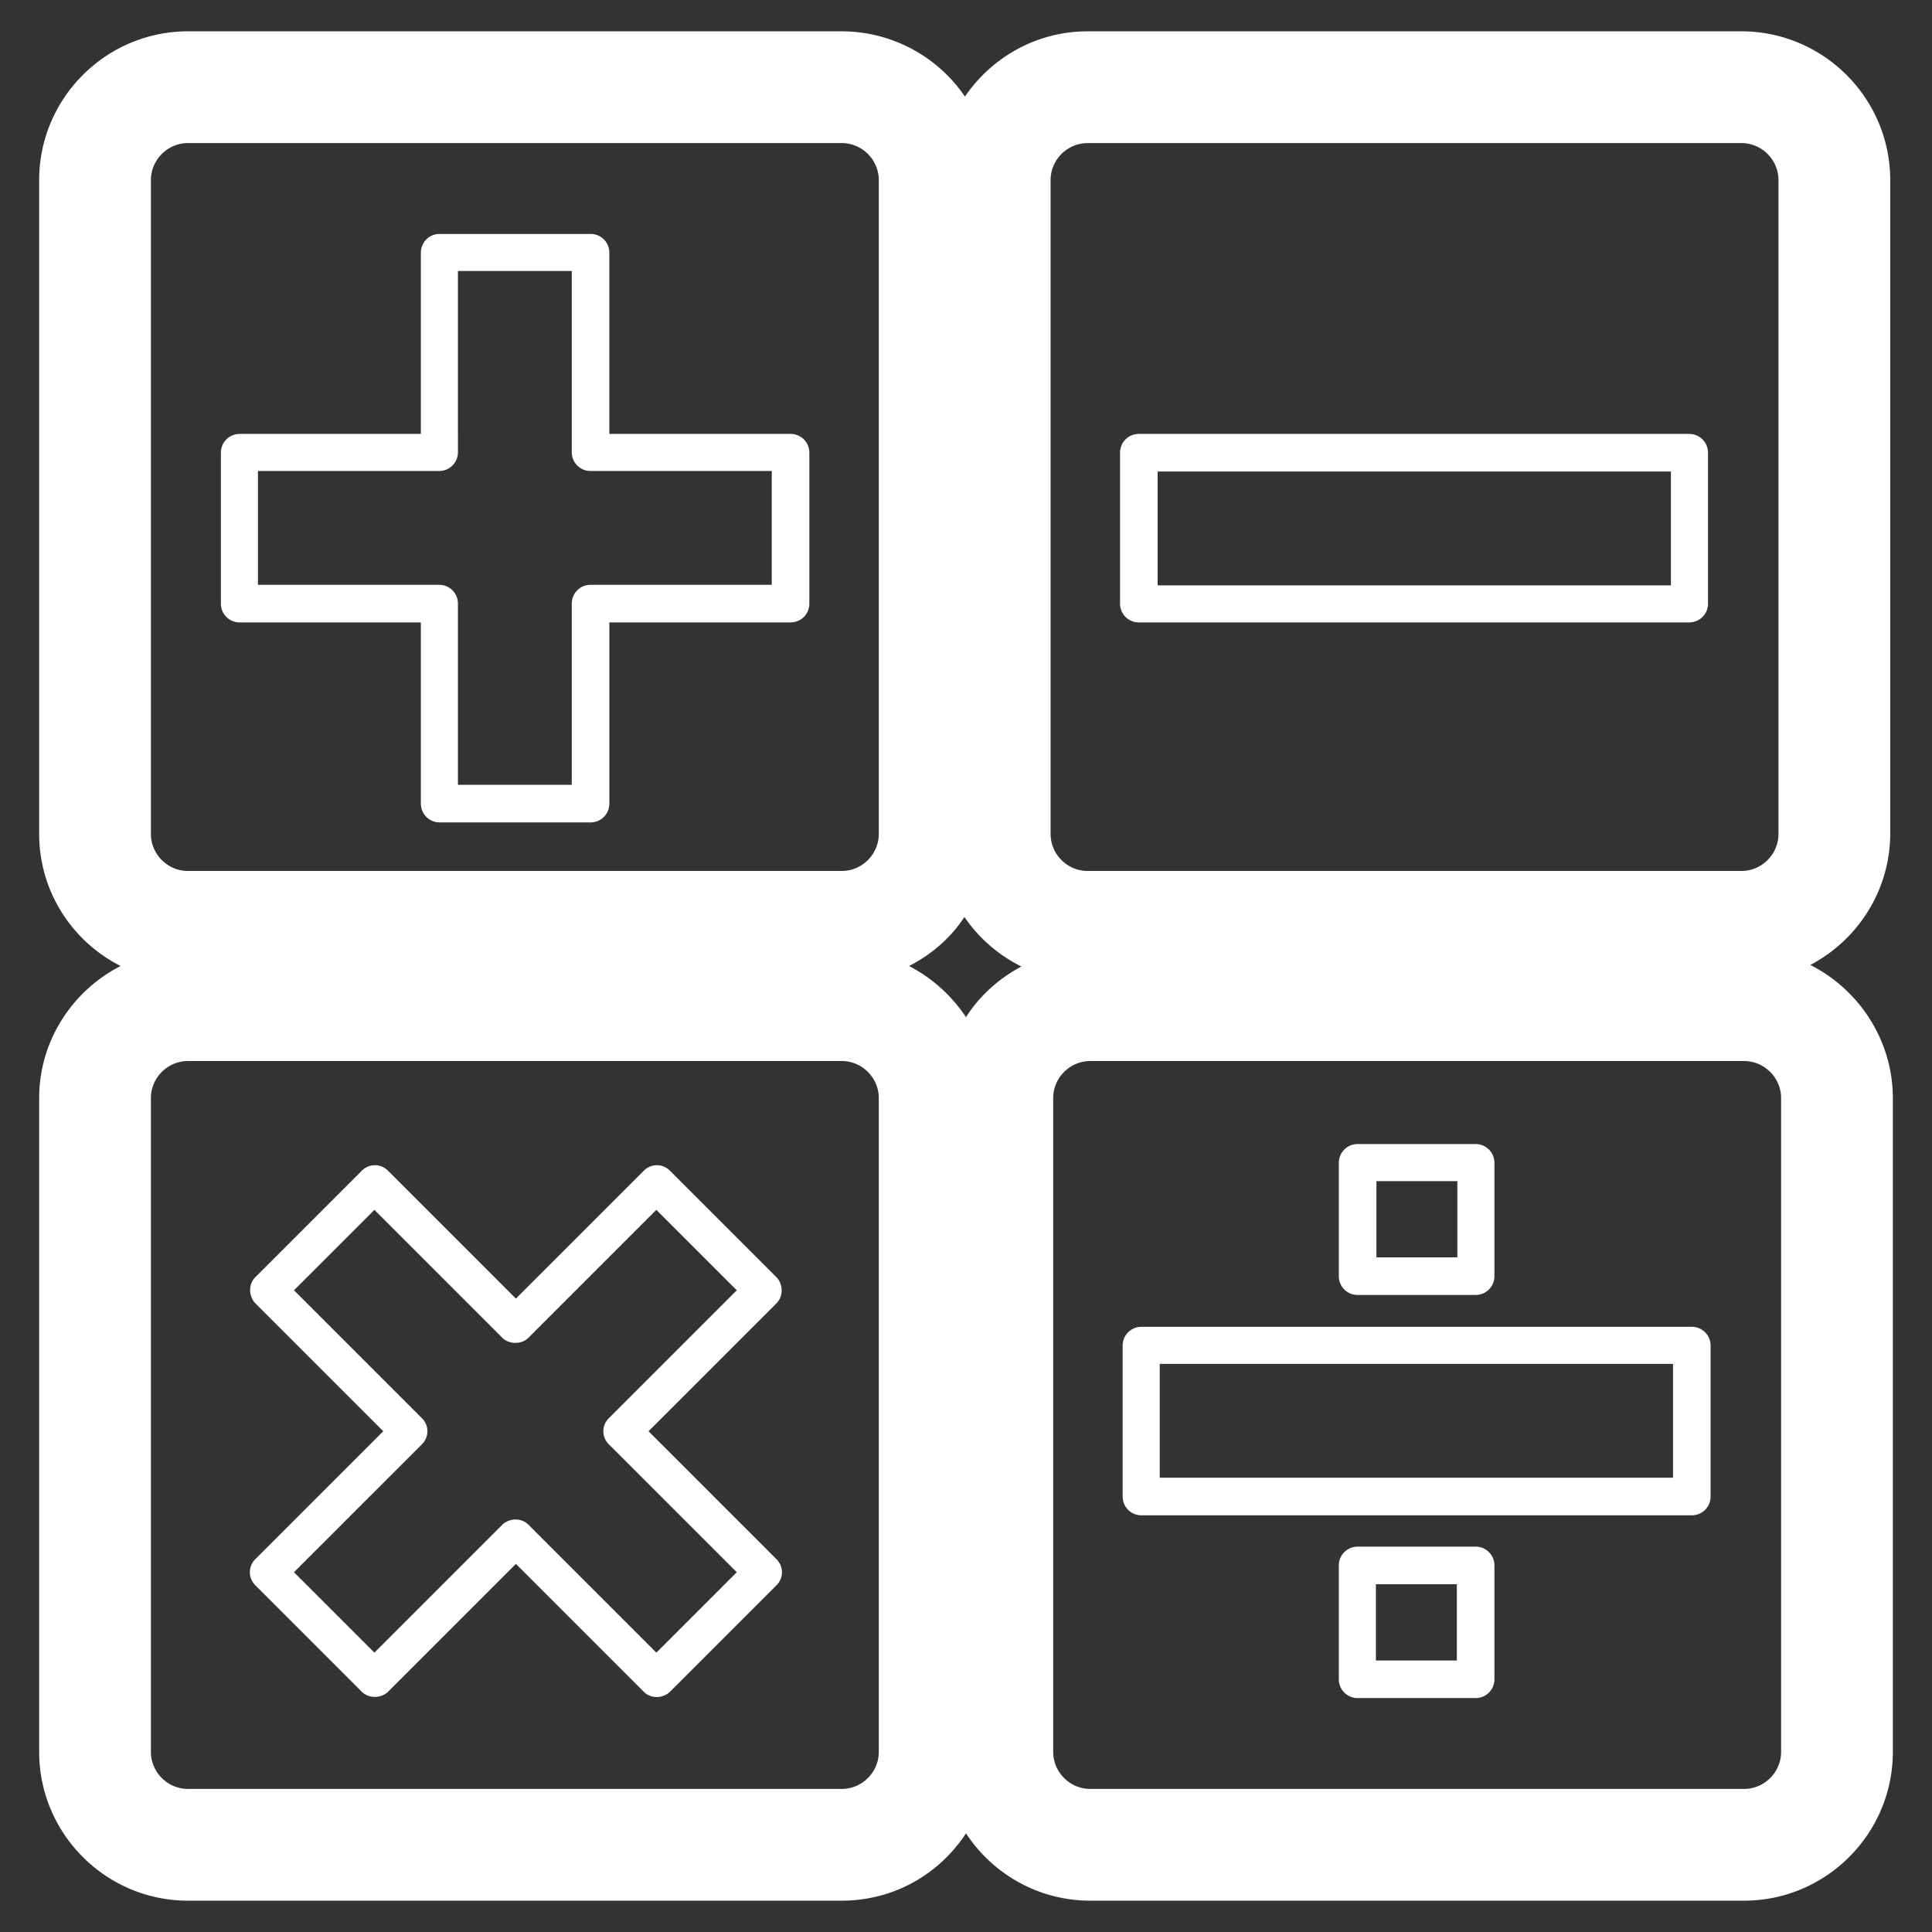
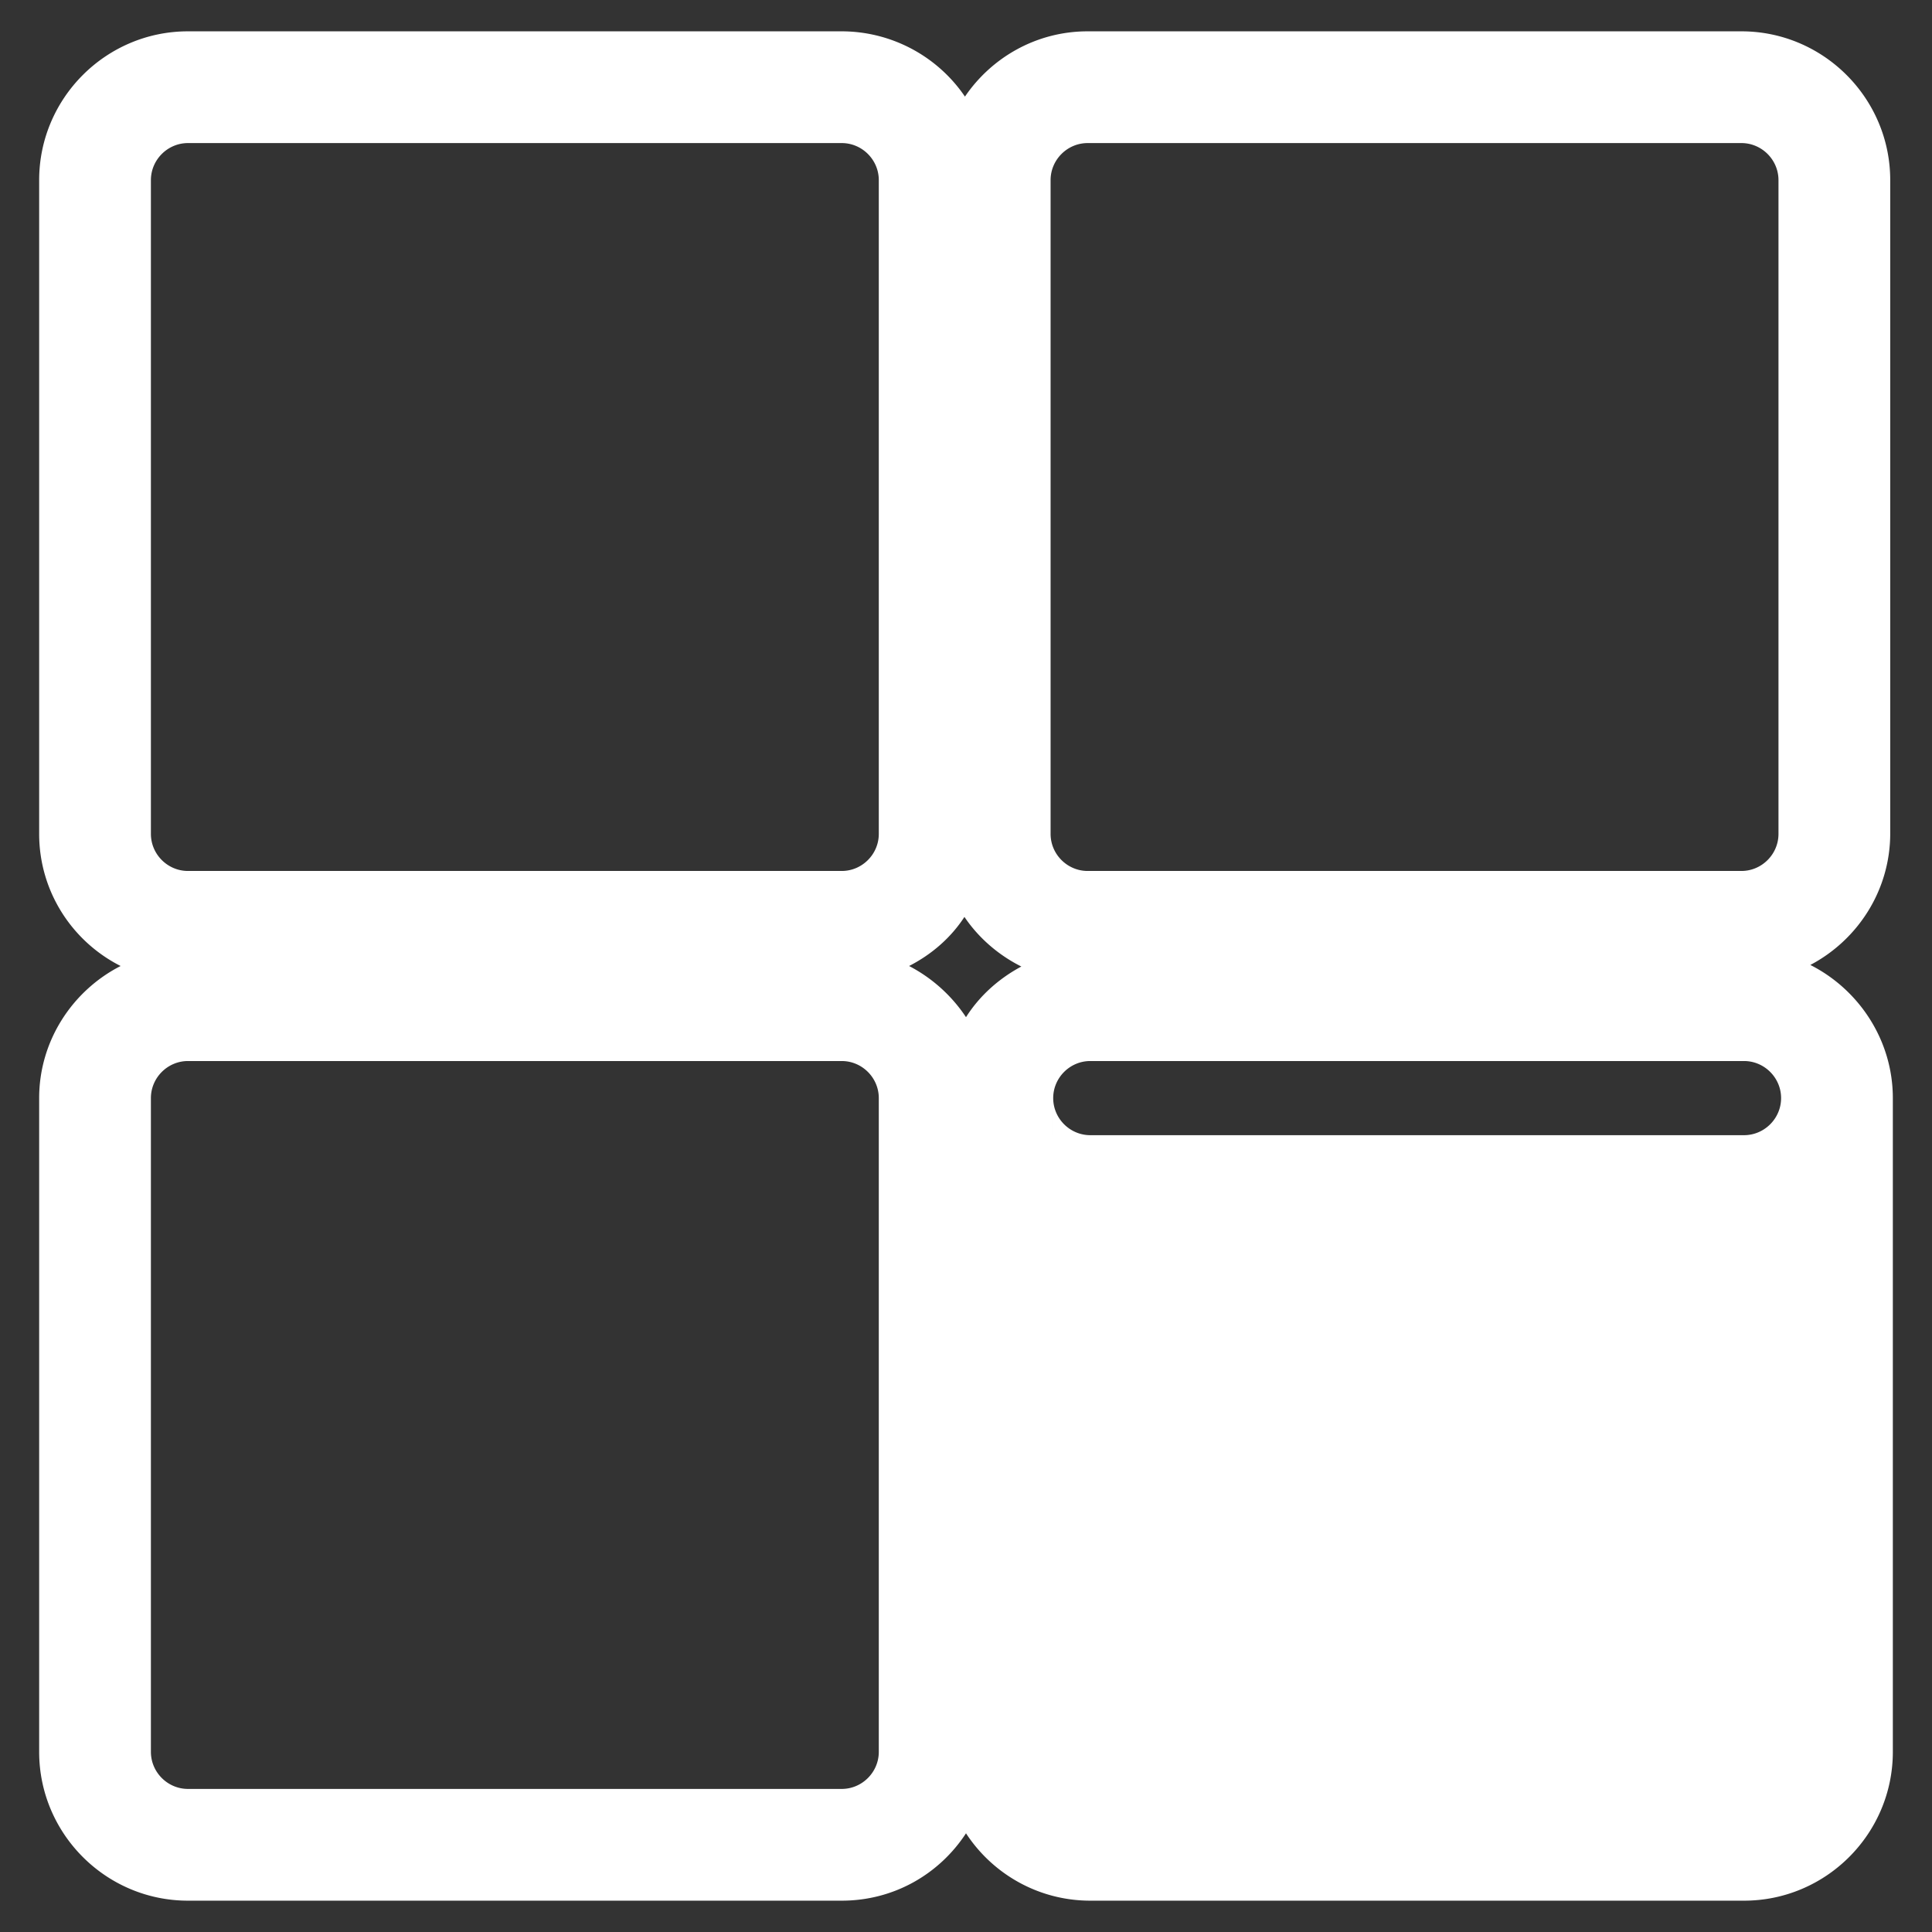
<svg xmlns="http://www.w3.org/2000/svg" width="37" height="37" data-name="Capa 1">
  <rect width="100%" height="100%" fill="#333333" stroke="none" />
-   <path d="M21.81 11.92h10.54c.2 0 .36-.16.36-.36V8.67c0-.2-.16-.36-.36-.36H21.81c-.2 0-.36.16-.36.36v2.89c0 .2.16.36.36.36Zm.36-2.89H32v2.18h-9.83V9.03ZM32.4 25.41H21.86c-.2 0-.36.16-.36.36v2.89c0 .2.16.36.36.36H32.4c.2 0 .36-.16.36-.36v-2.89c0-.2-.16-.36-.36-.36Zm-.36 2.89h-9.83v-2.18h9.83v2.18ZM26 24.8h2.26c.2 0 .36-.16.36-.36v-2.17c0-.2-.16-.36-.36-.36H26c-.2 0-.36.16-.36.36v2.17c0 .2.16.36.36.36Zm.36-2.18h1.55v1.46h-1.55v-1.46Zm1.9 7H26c-.2 0-.36.16-.36.36v2.18c0 .2.16.36.36.36h2.26c.2 0 .36-.16.36-.36v-2.18c0-.2-.16-.36-.36-.36Zm-.36 2.18h-1.55v-1.46h1.55v1.46ZM15.14 8.31h-3.47V4.84c0-.2-.16-.36-.36-.36H8.42c-.2 0-.36.16-.36.36v3.47H4.59c-.2 0-.36.16-.36.36v2.89c0 .2.16.36.36.36h3.47v3.47c0 .2.16.36.36.36h2.89c.2 0 .36-.16.36-.36v-3.47h3.47c.2 0 .36-.16.36-.36V8.67c0-.2-.16-.36-.36-.36Zm-.36 2.89h-3.47c-.2 0-.36.16-.36.36v3.47H8.77v-3.47c0-.2-.16-.36-.36-.36H4.94V9.02h3.47c.2 0 .36-.16.36-.36V5.19h2.18v3.47c0 .2.16.36.36.36h3.47v2.18Zm-2.36 16.21 2.45-2.45c.07-.07.1-.16.1-.25s-.04-.19-.1-.25l-2.04-2.04a.35.35 0 0 0-.5 0l-2.45 2.45-2.45-2.45a.35.35 0 0 0-.5 0l-2.04 2.04c-.07.07-.1.16-.1.25s.04.19.1.25l2.45 2.45-2.45 2.45a.35.35 0 0 0 0 .5l2.04 2.04c.13.13.37.13.5 0l2.45-2.45 2.45 2.45c.07.07.16.1.25.1s.19-.04.25-.1l2.04-2.04a.35.35 0 0 0 0-.5l-2.45-2.45Zm.15 4.24-2.45-2.45c-.07-.07-.16-.1-.25-.1s-.19.04-.25.1l-2.45 2.45-1.54-1.54 2.45-2.45a.35.35 0 0 0 0-.5l-2.45-2.45 1.54-1.54 2.45 2.45c.13.13.37.13.5 0l2.45-2.45 1.54 1.54-2.45 2.45a.35.35 0 0 0 0 .5l2.45 2.45-1.54 1.54Z" style="fill:#fff;stroke-width:0" />
-   <path d="M36.25 33.55V21.03c0-1.11-.65-2.08-1.58-2.55.91-.48 1.53-1.43 1.53-2.52V3.45C36.2 1.88 34.92.6 33.35.6H20.83c-.98 0-1.84.5-2.35 1.25A2.858 2.858 0 0 0 16.12.6H3.6C2.03.6.75 1.88.75 3.45v12.52c0 1.1.63 2.06 1.56 2.53-.92.47-1.56 1.43-1.56 2.53v12.52c0 1.57 1.28 2.85 2.85 2.85h12.52c1 0 1.87-.51 2.38-1.29.51.78 1.39 1.29 2.38 1.29H33.4c1.57 0 2.85-1.28 2.85-2.85Zm-19.42 0c0 .39-.32.71-.71.71H3.6c-.39 0-.71-.32-.71-.71V21.03c0-.39.32-.71.71-.71h12.52c.39 0 .71.32.71.71v12.52Zm0-17.58c0 .39-.32.71-.71.71H3.6c-.39 0-.71-.32-.71-.71V3.45c0-.39.32-.71.71-.71h12.52c.39 0 .71.32.71.71v12.52Zm1.67 3.51a2.94 2.94 0 0 0-1.09-.98c.43-.22.8-.54 1.06-.94.27.4.65.73 1.09.95-.43.23-.8.56-1.06.97Zm1.62-16.03c0-.39.32-.71.71-.71h12.52c.39 0 .71.32.71.71v12.52c0 .39-.32.71-.71.71H20.83c-.39 0-.71-.32-.71-.71V3.45Zm.05 30.1V21.03c0-.39.32-.71.71-.71H33.4c.39 0 .71.32.71.71v12.52c0 .39-.32.71-.71.71H20.88c-.39 0-.71-.32-.71-.71Z" style="fill:#fff;stroke-width:0" />
+   <path d="M36.25 33.55V21.03c0-1.11-.65-2.08-1.58-2.55.91-.48 1.53-1.43 1.53-2.52V3.45C36.2 1.88 34.92.6 33.35.6H20.83c-.98 0-1.84.5-2.35 1.25A2.858 2.858 0 0 0 16.12.6H3.6C2.03.6.75 1.88.75 3.45v12.52c0 1.1.63 2.06 1.56 2.53-.92.47-1.56 1.43-1.56 2.53v12.52c0 1.57 1.28 2.85 2.85 2.85h12.52c1 0 1.87-.51 2.38-1.29.51.78 1.39 1.29 2.38 1.29H33.4c1.57 0 2.85-1.28 2.85-2.85Zm-19.42 0c0 .39-.32.71-.71.71H3.6c-.39 0-.71-.32-.71-.71V21.03c0-.39.32-.71.71-.71h12.52c.39 0 .71.32.71.71v12.52Zm0-17.58c0 .39-.32.71-.71.71H3.6c-.39 0-.71-.32-.71-.71V3.45c0-.39.32-.71.71-.71h12.52c.39 0 .71.32.71.71v12.52Zm1.67 3.51a2.94 2.94 0 0 0-1.09-.98c.43-.22.8-.54 1.06-.94.27.4.65.73 1.09.95-.43.23-.8.56-1.06.97Zm1.62-16.03c0-.39.32-.71.71-.71h12.52c.39 0 .71.32.71.71v12.52c0 .39-.32.71-.71.71H20.83c-.39 0-.71-.32-.71-.71V3.45Zm.05 30.1V21.03c0-.39.32-.71.71-.71H33.4c.39 0 .71.32.71.71c0 .39-.32.71-.71.71H20.88c-.39 0-.71-.32-.71-.71Z" style="fill:#fff;stroke-width:0" />
</svg>